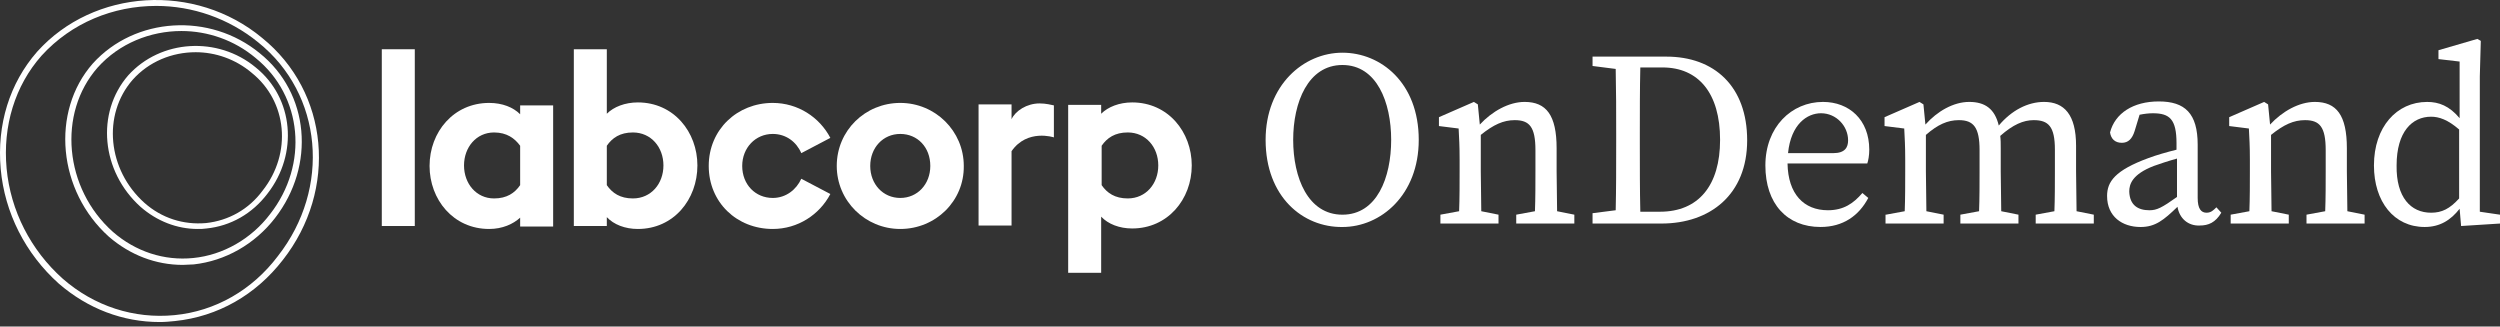
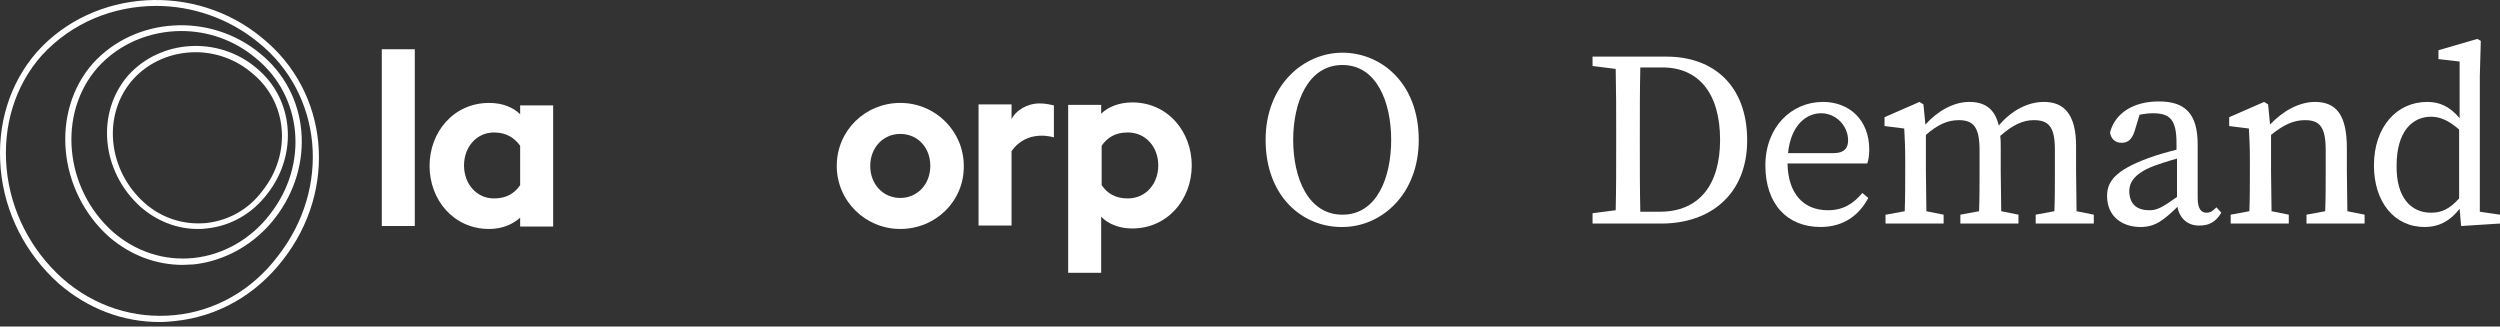
<svg xmlns="http://www.w3.org/2000/svg" width="245" height="32" viewBox="0 0 245 32" fill="none">
  <rect x="0" y="0" width="245" height="32" fill="#333333" stroke="none" />
  <path d="M124.03 13.705C124.03 8.349 127.746 5.164 131.558 5.164C135.321 5.164 139.037 8.107 139.037 13.705C139.037 19.109 135.321 22.246 131.558 22.246C127.697 22.294 124.03 19.302 124.03 13.705ZM136.335 13.705C136.335 10.038 134.935 6.37 131.558 6.37C128.18 6.37 126.732 10.038 126.732 13.705C126.732 17.42 128.18 21.039 131.558 21.039C134.935 21.039 136.335 17.42 136.335 13.705Z" fill="white" />
-   <path d="M141.16 21.038L142.994 20.7C143.042 19.494 143.042 17.902 143.042 16.792V15.634C143.042 14.283 142.994 13.559 142.946 12.594L141.016 12.353V11.484L144.442 9.988L144.828 10.229L145.021 12.208C146.227 10.905 147.868 9.988 149.412 9.988C151.535 9.988 152.548 11.291 152.548 14.524V16.792C152.548 17.902 152.596 19.494 152.596 20.7L154.285 21.038V21.907H148.591V21.038L150.425 20.7C150.473 19.494 150.473 17.902 150.473 16.792V14.717C150.473 12.449 149.894 11.774 148.447 11.774C147.337 11.774 146.372 12.208 145.117 13.221V16.792C145.117 17.854 145.165 19.494 145.165 20.7L146.854 21.038V21.907H141.16V21.038Z" fill="white" />
  <path d="M156.07 5.549H163.308C167.989 5.549 171.222 8.444 171.222 13.752C171.222 19.06 167.603 21.907 162.826 21.907H156.07V20.893L158.338 20.604C158.386 18.529 158.386 16.358 158.386 13.993V13.076C158.386 10.953 158.386 8.878 158.338 6.755L156.07 6.466V5.549ZM160.751 20.748H162.681C166.445 20.748 168.568 18.191 168.568 13.704C168.568 9.12 166.445 6.61 162.922 6.61H160.751C160.703 8.734 160.703 10.905 160.703 13.076V13.993C160.703 16.454 160.703 18.625 160.751 20.748Z" fill="white" />
  <path d="M173.007 16.213C173.007 12.449 175.564 9.988 178.653 9.988C181.21 9.988 183.188 11.725 183.188 14.669C183.188 15.248 183.092 15.73 182.995 16.02H175.178C175.227 19.012 176.771 20.604 179.135 20.604C180.679 20.604 181.644 19.928 182.513 18.915L183.092 19.398C182.175 21.135 180.631 22.244 178.411 22.244C175.13 22.244 173.007 19.977 173.007 16.213ZM175.227 15.007H179.666C180.824 15.007 181.113 14.428 181.113 13.752C181.113 12.353 179.955 11.098 178.46 11.098C177.108 11.098 175.516 12.16 175.227 15.007Z" fill="white" />
  <path d="M184.829 21.038L186.663 20.7C186.711 19.494 186.711 17.902 186.711 16.792V15.634C186.711 14.283 186.663 13.559 186.615 12.594L184.685 12.353V11.484L188.111 9.988L188.497 10.229L188.69 12.208C189.848 10.905 191.44 9.988 192.984 9.988C194.528 9.988 195.493 10.664 195.879 12.304C197.134 10.809 198.726 9.988 200.319 9.988C202.297 9.988 203.455 11.243 203.455 14.283V16.792C203.455 17.902 203.503 19.494 203.503 20.7L205.192 21.038V21.907H199.498V21.038L201.332 20.7C201.38 19.494 201.38 17.902 201.38 16.792V14.669C201.38 12.401 200.753 11.774 199.305 11.774C198.292 11.774 197.279 12.208 196.024 13.318C196.072 13.704 196.072 14.09 196.072 14.524V16.792C196.072 17.902 196.121 19.494 196.121 20.7L197.809 21.038V21.907H192.116V21.038L193.949 20.7C193.997 19.494 193.997 17.902 193.997 16.792V14.717C193.997 12.497 193.418 11.774 191.971 11.774C190.861 11.774 189.896 12.208 188.738 13.221V16.792C188.738 17.854 188.786 19.494 188.786 20.7L190.475 21.038V21.907H184.781V21.038H184.829Z" fill="white" />
  <path d="M213.394 20.267C212.043 21.57 211.223 22.246 209.775 22.246C207.99 22.246 206.494 21.233 206.494 19.206C206.494 17.807 207.266 16.697 210.547 15.491C211.32 15.201 212.333 14.911 213.298 14.67V14.043C213.298 11.678 212.622 11.1 210.982 11.1C210.596 11.1 210.161 11.148 209.679 11.244L209.196 12.837C208.955 13.609 208.569 13.995 207.942 13.995C207.266 13.995 206.88 13.609 206.784 12.981C207.266 11.1 209.052 9.941 211.561 9.941C214.118 9.941 215.373 11.1 215.373 14.188V19.399C215.373 20.46 215.711 20.846 216.241 20.846C216.676 20.846 216.917 20.605 217.206 20.316L217.689 20.846C217.11 21.812 216.434 22.101 215.566 22.101C214.456 22.149 213.587 21.426 213.394 20.267ZM210.644 20.605C211.368 20.605 211.85 20.364 213.346 19.302V15.539C212.478 15.78 211.609 16.07 211.078 16.262C208.955 17.083 208.666 18.048 208.666 18.772C208.714 20.123 209.534 20.605 210.644 20.605Z" fill="white" />
  <path d="M218.606 21.038L220.439 20.7C220.488 19.494 220.488 17.902 220.488 16.792V15.634C220.488 14.283 220.439 13.559 220.391 12.594L218.461 12.353V11.484L221.887 9.988L222.273 10.229L222.466 12.208C223.672 10.905 225.313 9.988 226.857 9.988C228.98 9.988 229.993 11.291 229.993 14.524V16.792C229.993 17.902 230.042 19.494 230.042 20.7L231.73 21.038V21.907H226.037V21.038L227.87 20.7C227.918 19.494 227.918 17.902 227.918 16.792V14.717C227.918 12.449 227.339 11.774 225.892 11.774C224.782 11.774 223.817 12.208 222.562 13.221V16.792C222.562 17.854 222.611 19.494 222.611 20.7L224.3 21.038V21.907H218.606V21.038Z" fill="white" />
  <path d="M241.043 20.46C240.175 21.57 239.113 22.245 237.618 22.245C234.626 22.245 232.647 19.784 232.647 16.213C232.647 12.45 234.867 9.989 237.859 9.989C239.017 9.989 240.03 10.375 241.043 11.581V6.032L238.969 5.791V4.922L242.781 3.812L243.118 4.006L243.022 7.48V20.749L245 21.039V21.907L241.188 22.149L241.043 20.46ZM238.245 20.846C239.306 20.846 240.078 20.46 240.995 19.446V12.691C239.885 11.726 239.017 11.437 238.245 11.437C236.411 11.437 234.867 12.884 234.867 16.213C234.819 19.35 236.266 20.846 238.245 20.846Z" fill="white" />
  <path d="M15.654 31.559C12.035 31.559 8.609 30.256 5.762 27.795C2.481 24.852 0.454 20.847 0.068 16.552C-0.318 12.209 0.937 8.156 3.639 5.068C9.188 -1.108 19.128 -1.736 25.691 3.717C32.253 9.025 33.122 18.579 27.717 25.479C25.063 28.905 21.348 31.028 17.15 31.462C16.667 31.511 16.185 31.559 15.654 31.559ZM15.316 0.58C11.118 0.58 7.017 2.221 4.073 5.454C1.468 8.397 0.261 12.354 0.647 16.504C1.034 20.654 3.012 24.514 6.148 27.312C9.236 30.015 13.145 31.269 17.102 30.883C21.107 30.497 24.726 28.422 27.235 25.093C32.446 18.434 31.626 9.218 25.305 4.151C22.41 1.787 18.839 0.58 15.316 0.58Z" fill="white" />
  <path d="M37.416 4.826H40.649V22.149H37.416V4.826Z" fill="white" />
  <path d="M47.935 22.439C44.413 22.439 42.097 19.544 42.097 16.262C42.097 12.933 44.461 10.086 47.935 10.086C49.238 10.086 50.3 10.52 50.975 11.196V10.327H54.208V22.197H50.975V21.329C50.3 21.956 49.238 22.439 47.935 22.439ZM48.418 19.447C49.672 19.447 50.444 18.916 50.975 18.144V14.284C50.444 13.56 49.672 12.981 48.418 12.981C46.681 12.981 45.474 14.429 45.474 16.214C45.474 17.999 46.681 19.447 48.418 19.447Z" fill="white" />
-   <path d="M62.508 22.439C61.253 22.439 60.143 22.004 59.468 21.28V22.149H56.235V4.826H59.468V11.147C60.143 10.472 61.253 10.037 62.508 10.037C66.03 10.037 68.346 12.933 68.346 16.214C68.346 19.543 66.03 22.439 62.508 22.439ZM62.025 19.447C63.81 19.447 65.017 17.999 65.017 16.214C65.017 14.428 63.81 12.981 62.025 12.981C60.77 12.981 59.998 13.512 59.468 14.284V18.144C59.998 18.916 60.77 19.447 62.025 19.447Z" fill="white" />
-   <path d="M75.729 22.439C72.206 22.439 69.456 19.833 69.456 16.262C69.456 12.692 72.254 10.086 75.729 10.086C78.19 10.086 80.313 11.485 81.374 13.512L78.527 15.008C78.045 13.898 77.031 13.126 75.729 13.126C74.04 13.126 72.737 14.477 72.737 16.262C72.737 18.096 74.04 19.399 75.729 19.399C77.031 19.399 78.045 18.578 78.527 17.517L81.374 19.013C80.313 21.039 78.19 22.439 75.729 22.439Z" fill="white" />
  <path d="M88.227 22.439C84.801 22.439 82.002 19.688 82.002 16.262C82.002 12.788 84.801 10.086 88.227 10.086C91.653 10.086 94.451 12.836 94.451 16.262C94.499 19.688 91.701 22.439 88.227 22.439ZM88.227 19.399C89.915 19.399 91.17 18.048 91.17 16.262C91.17 14.429 89.915 13.126 88.227 13.126C86.538 13.126 85.283 14.477 85.283 16.262C85.283 18.048 86.538 19.399 88.227 19.399Z" fill="white" />
  <path d="M104.681 10.278H107.914V11.147C108.589 10.471 109.699 10.037 110.954 10.037C114.476 10.037 116.792 12.932 116.792 16.213C116.792 19.543 114.428 22.39 110.954 22.39C109.699 22.39 108.589 21.956 107.914 21.232V26.733H104.681V10.278ZM110.519 19.446C112.305 19.446 113.511 17.999 113.511 16.213C113.511 14.428 112.305 12.98 110.519 12.98C109.265 12.98 108.493 13.511 107.962 14.283V18.144C108.493 18.916 109.265 19.446 110.519 19.446Z" fill="white" />
  <path d="M101.882 10.135C100.627 10.135 99.517 10.859 99.132 11.679V10.231H95.899V22.102H99.132V14.815C100.676 12.596 103.281 13.464 103.281 13.464V10.328C103.04 10.28 102.509 10.135 101.882 10.135Z" fill="white" />
  <path d="M17.922 25.96C15.268 25.96 12.759 24.995 10.684 23.21C5.666 18.723 4.942 10.954 9.092 6.225C13.242 1.641 20.576 1.207 25.45 5.212C30.323 9.12 30.951 16.213 26.946 21.376C24.967 23.934 22.072 25.574 18.984 25.912C18.646 25.912 18.26 25.96 17.922 25.96ZM17.778 3.04C14.738 3.04 11.698 4.247 9.575 6.611C5.618 11.098 6.293 18.481 11.07 22.727C13.29 24.658 16.089 25.574 18.936 25.285C21.879 24.995 24.63 23.403 26.463 20.99C30.275 16.117 29.648 9.41 25.064 5.694C22.941 3.909 20.335 3.04 17.778 3.04Z" fill="white" />
  <path d="M19.37 22.439C17.343 22.439 15.365 21.667 13.772 20.268C9.912 16.794 9.381 11.052 12.566 7.384C15.751 3.862 21.348 3.524 25.063 6.612C28.779 9.604 29.261 15.057 26.221 18.965C24.726 20.944 22.602 22.15 20.238 22.391C19.949 22.439 19.659 22.439 19.37 22.439ZM19.177 5.117C16.86 5.117 14.593 6.033 13 7.819C10.008 11.245 10.539 16.649 14.158 19.882C15.847 21.378 17.97 22.053 20.19 21.86C22.41 21.619 24.388 20.509 25.739 18.676C28.634 15.008 28.152 9.942 24.677 7.143C23.085 5.792 21.107 5.117 19.177 5.117Z" fill="white" />
</svg>